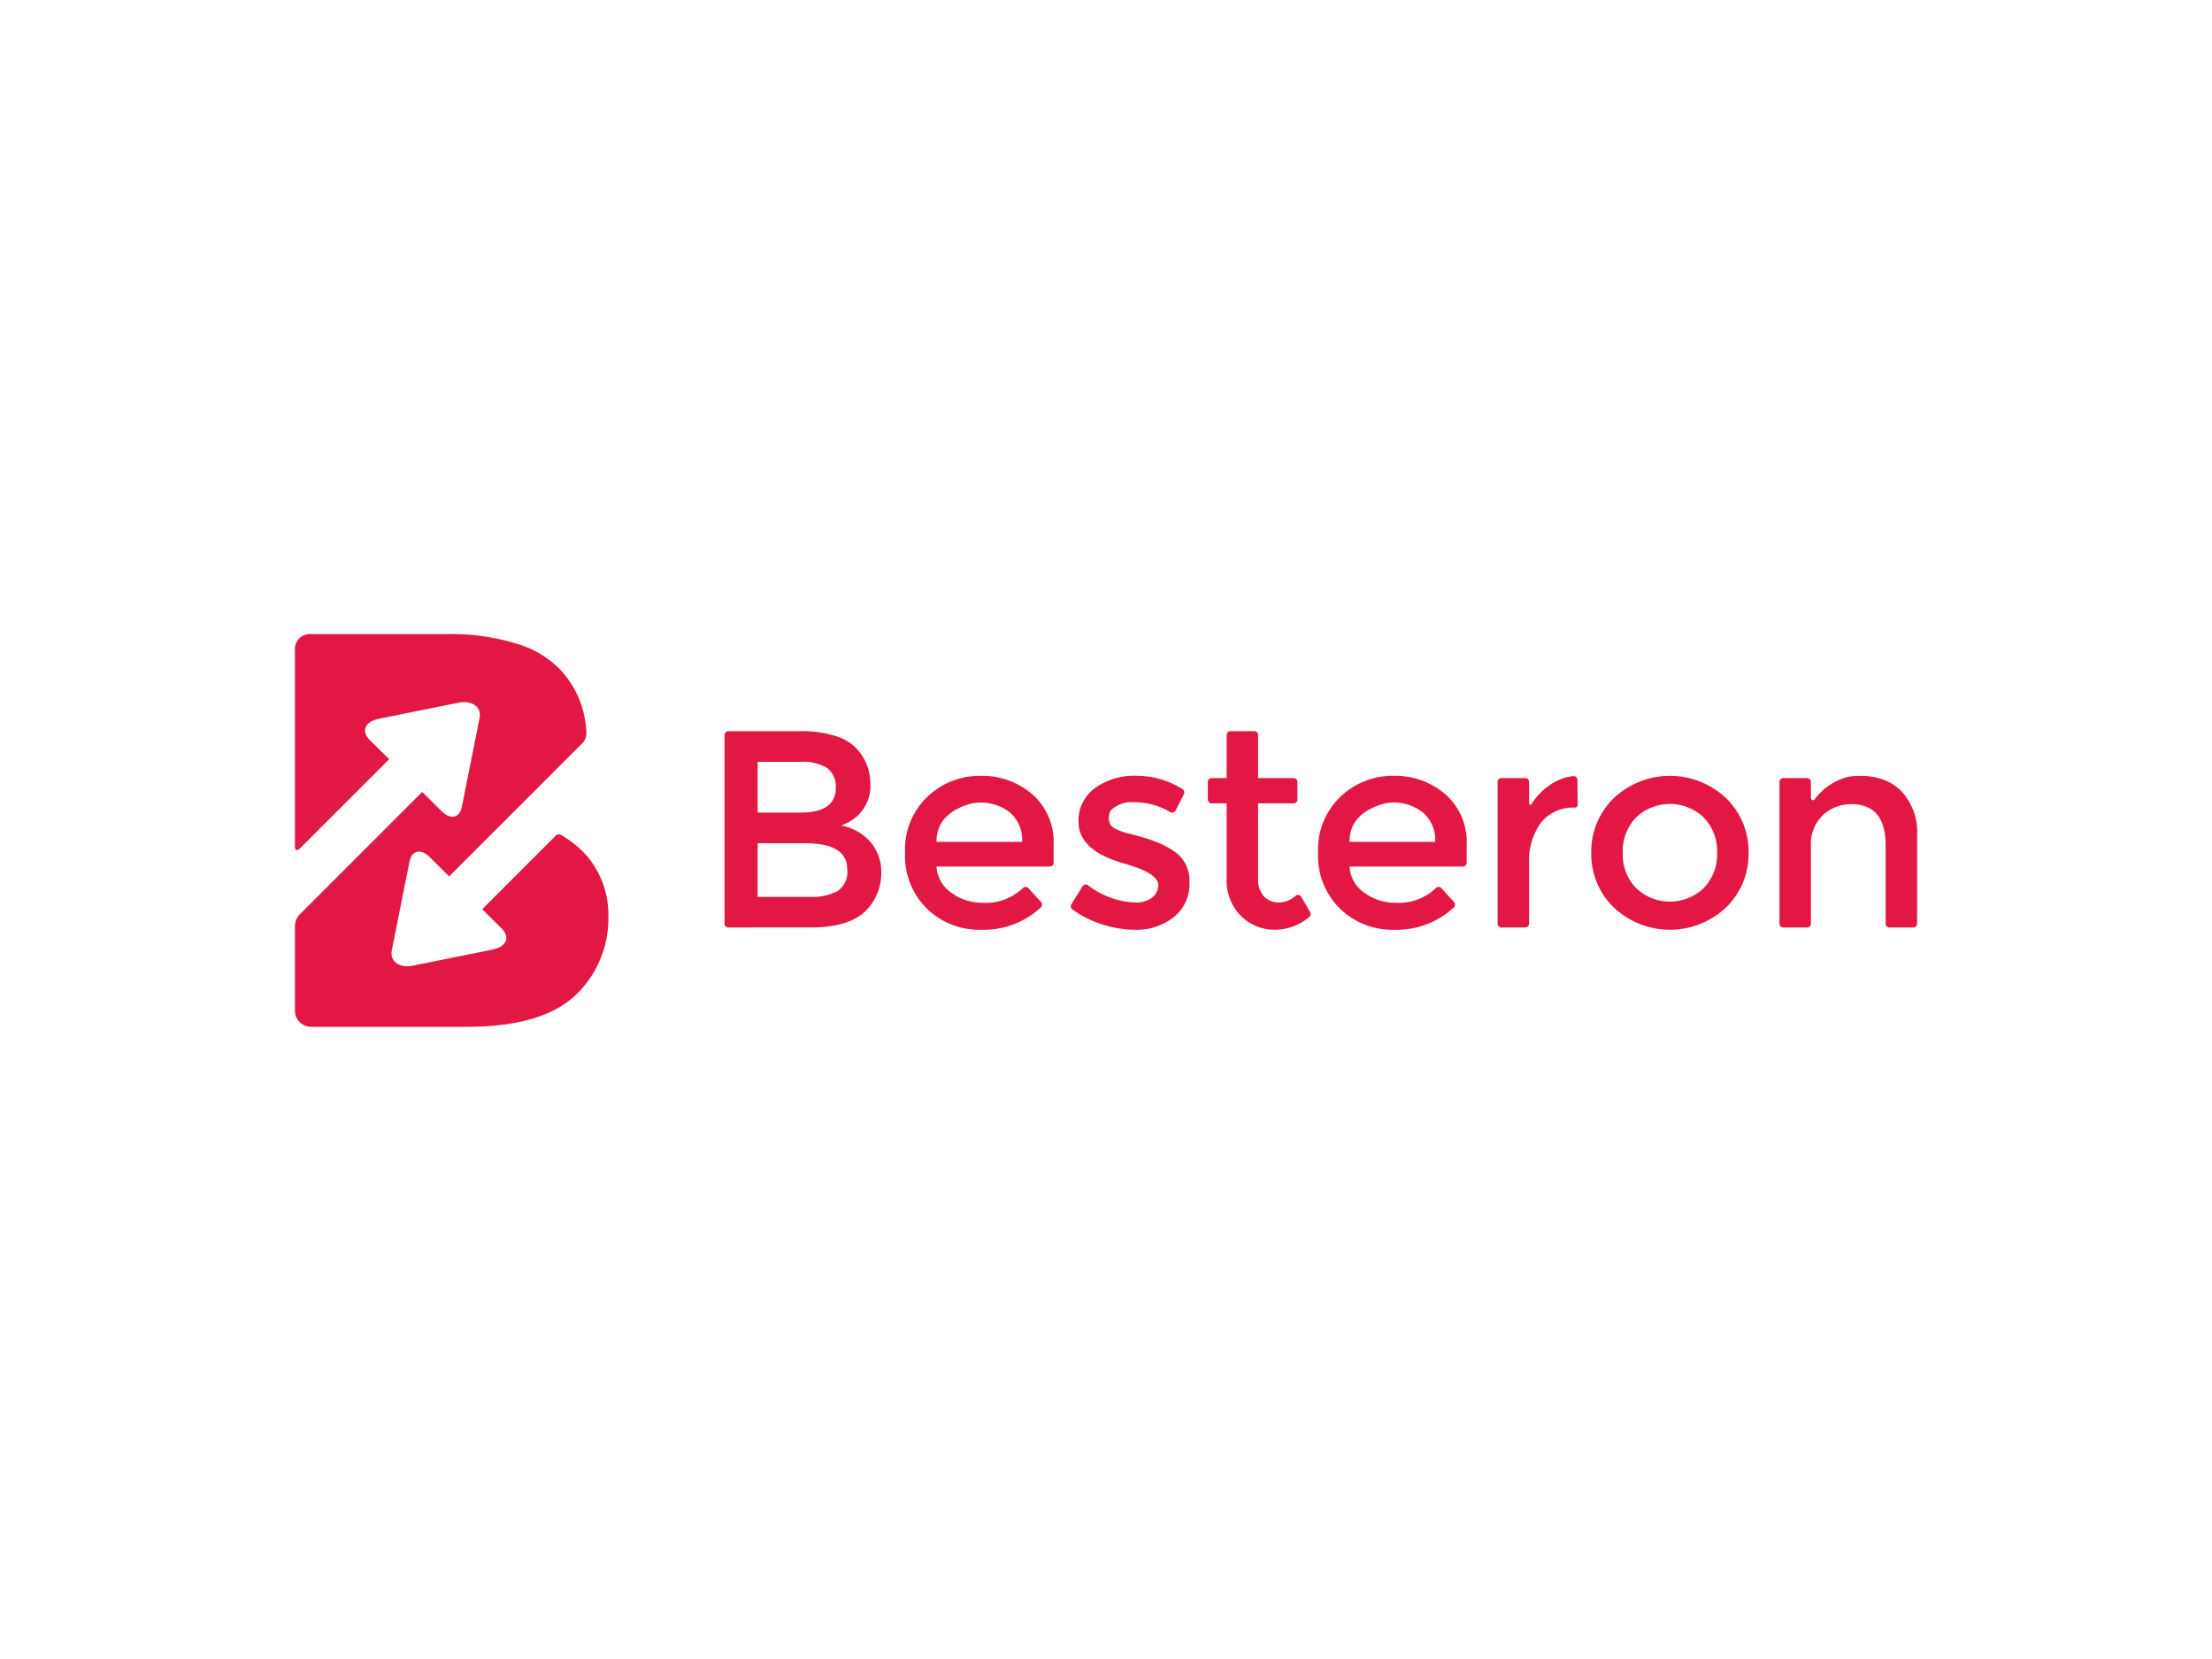
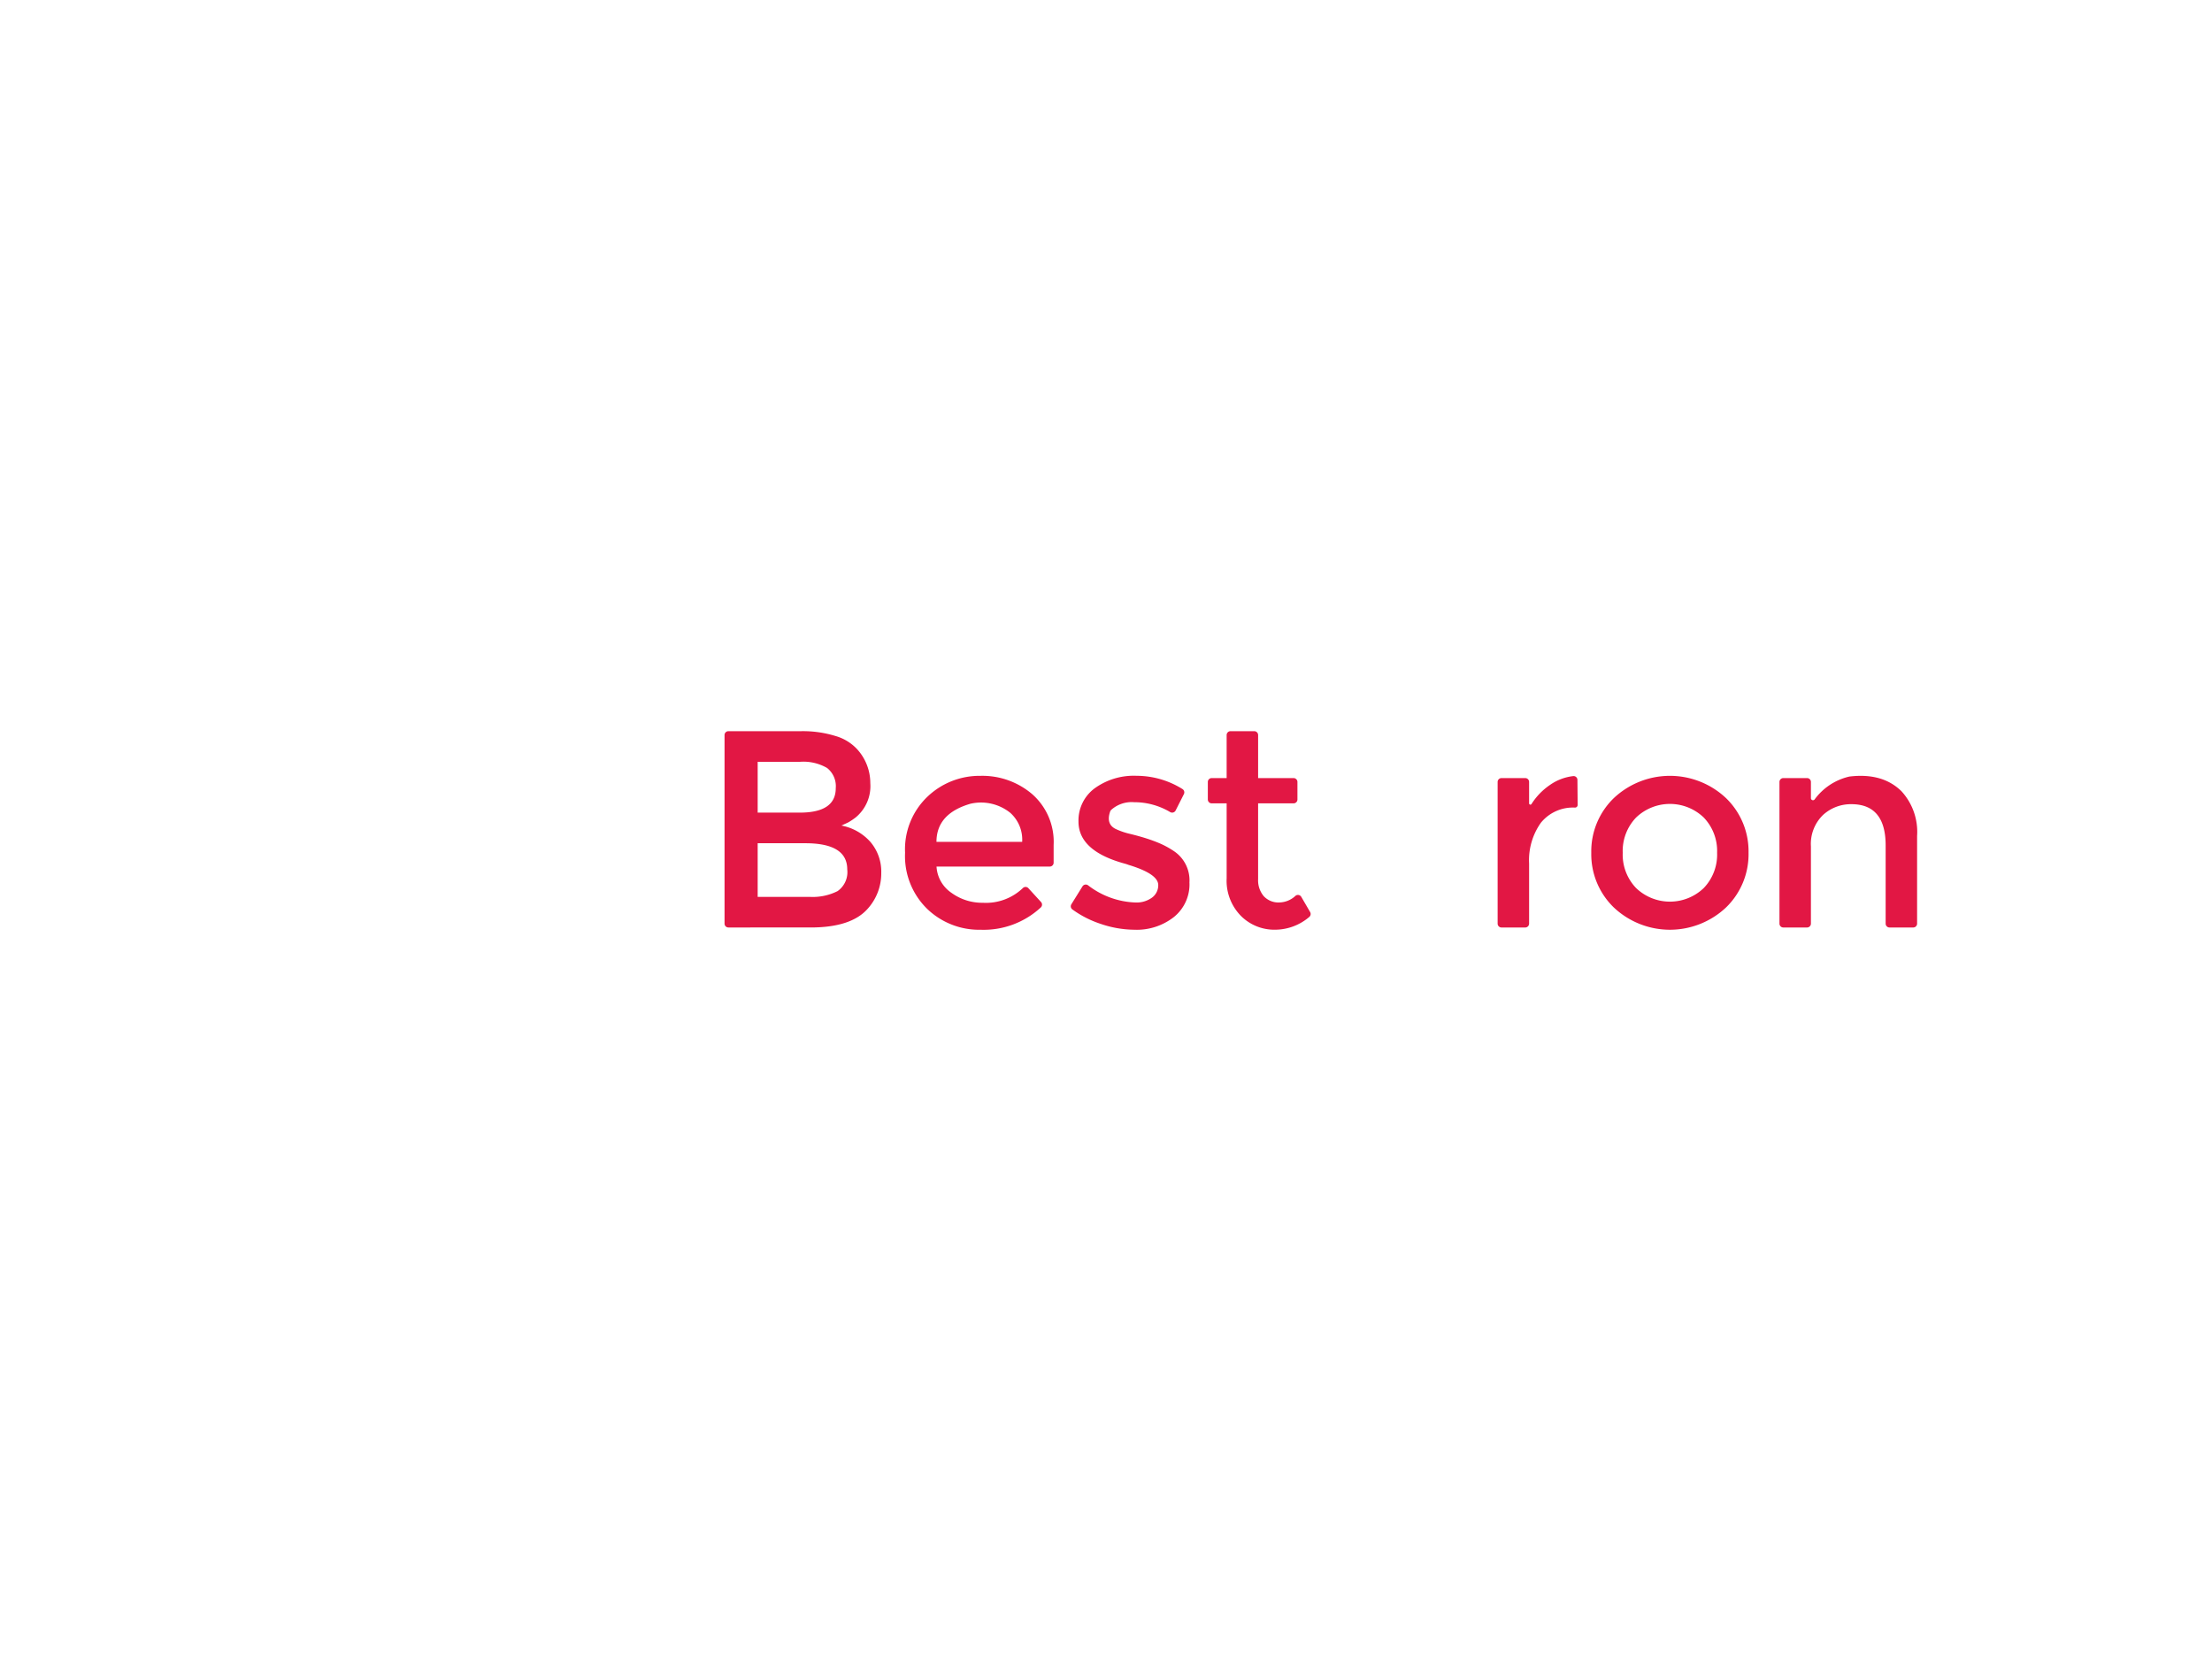
<svg xmlns="http://www.w3.org/2000/svg" width="300" height="225" viewBox="0 0 300 225">
  <defs>
    <clipPath id="clip-path">
      <rect id="Rectangle_4295" data-name="Rectangle 4295" width="220" height="53.261" fill="none" />
    </clipPath>
  </defs>
  <g id="besteron" transform="translate(-11015 -3199)">
-     <rect id="Rectangle_4278" data-name="Rectangle 4278" width="300" height="225" transform="translate(11015 3199)" fill="none" />
    <g id="Group_3986" data-name="Group 3986" transform="translate(11055 3285)">
      <g id="Group_3985" data-name="Group 3985" transform="translate(0 0)" clip-path="url(#clip-path)">
-         <path id="Path_4155" data-name="Path 4155" d="M35.323,27.382,25.4,37.305l2.643,2.623c1.2,1.192.632,2.48-1.268,2.863L16.043,44.956c-1.9.383-3.2-.557-2.9-2.093l2.392-12c.306-1.535,1.538-1.816,2.742-.626l2.643,2.623L39.068,14.71a1.891,1.891,0,0,0,.453-1.394A13.156,13.156,0,0,0,35.961,4.8a13.422,13.422,0,0,0-5.9-3.5A29.923,29.923,0,0,0,20.723,0H2.227A2.035,2.035,0,0,0,0,2.23V28.755c0,.982.668.321.668.321L12.78,16.964l-2.644-2.623c-1.2-1.193-.629-2.479,1.27-2.864L22.137,9.314c1.9-.385,3.2.556,2.9,2.089l-2.392,12c-.3,1.535-1.54,1.815-2.74.623l-2.644-2.621L.677,37.993A2.328,2.328,0,0,0,0,39.628v11.4A2.182,2.182,0,0,0,2.227,53.26H23.313q10.973,0,15.39-4.953a14.318,14.318,0,0,0,3.809-9.828,12.417,12.417,0,0,0-2.932-8.418,14.425,14.425,0,0,0-3.48-2.821.59.59,0,0,0-.776.141" transform="translate(0 0)" fill="#e21744" />
        <path id="Path_4156" data-name="Path 4156" d="M79.253,39.365H86.3a7.508,7.508,0,0,0,3.789-.781A3.145,3.145,0,0,0,91.4,35.632q0-3.541-5.675-3.542H79.253Zm0-11.427h5.714q4.875,0,4.875-3.313a3.137,3.137,0,0,0-1.18-2.744A6.4,6.4,0,0,0,85,21.045H79.253Zm7.162,15.577H75.283a.523.523,0,0,1-.524-.523V17.416a.523.523,0,0,1,.524-.523h9.836a14.942,14.942,0,0,1,4.665.647A6.4,6.4,0,0,1,92.7,19.292a6.81,6.81,0,0,1,1.828,4.647,5.5,5.5,0,0,1-1.98,4.647,8.642,8.642,0,0,1-.991.666c-.178.09-.5.235-.952.439a6.981,6.981,0,0,1,3.942,2.227,6.208,6.208,0,0,1,1.467,4.209,7.158,7.158,0,0,1-1.9,4.913q-2.248,2.478-7.693,2.475" transform="translate(-16.494 -3.727)" fill="#e21744" />
        <path id="Path_4157" data-name="Path 4157" d="M110.438,33.614h11.618a4.886,4.886,0,0,0-1.6-3.923,6.341,6.341,0,0,0-5.33-1.262.94.94,0,0,0-.093.021q-4.6,1.34-4.6,5.164M125.8,36.965h-15.36a4.614,4.614,0,0,0,2.019,3.561,7.086,7.086,0,0,0,4.266,1.353,7.243,7.243,0,0,0,5.431-2,.515.515,0,0,1,.746.026l1.708,1.868a.524.524,0,0,1-.019.731,11.4,11.4,0,0,1-8.172,3.033,10.154,10.154,0,0,1-7.255-2.838,10,10,0,0,1-2.99-7.618,9.851,9.851,0,0,1,3.047-7.6,10.228,10.228,0,0,1,7.18-2.818,10.4,10.4,0,0,1,7.027,2.495,8.6,8.6,0,0,1,2.895,6.876v2.41a.523.523,0,0,1-.522.523" transform="translate(-23.425 -5.441)" fill="#e21744" />
        <path id="Path_4158" data-name="Path 4158" d="M151.11,39.175a5.7,5.7,0,0,1-2.1,4.628,8.14,8.14,0,0,1-5.37,1.733,14.388,14.388,0,0,1-4.59-.8,13.9,13.9,0,0,1-3.827-1.956.526.526,0,0,1-.129-.7l1.507-2.427a.524.524,0,0,1,.751-.145,11.139,11.139,0,0,0,6.4,2.333,3.574,3.574,0,0,0,2.286-.667,2.076,2.076,0,0,0,.837-1.694q0-1.523-4.037-2.742c-.2-.076-.355-.127-.457-.153q-6.325-1.714-6.323-5.713a5.418,5.418,0,0,1,2.19-4.513,9.039,9.039,0,0,1,5.694-1.7,11.752,11.752,0,0,1,6.222,1.8.527.527,0,0,1,.189.686l-1.125,2.224a.526.526,0,0,1-.742.206,9.5,9.5,0,0,0-4.887-1.335,4.144,4.144,0,0,0-3.122,1.058.573.573,0,0,0-.126.21q-.6,1.74.81,2.39a9.633,9.633,0,0,0,1.923.647q1.238.306,2.191.61t1.847.686a11.929,11.929,0,0,1,1.923,1.065,4.762,4.762,0,0,1,2.058,4.265" transform="translate(-29.789 -5.442)" fill="#e21744" />
        <path id="Path_4159" data-name="Path 4159" d="M165.678,26.681V36.965a3.337,3.337,0,0,0,.762,2.3,2.707,2.707,0,0,0,2.133.857,3.311,3.311,0,0,0,2.169-.894.521.521,0,0,1,.79.13l1.2,2.061a.525.525,0,0,1-.114.667,7.155,7.155,0,0,1-4.636,1.731,6.4,6.4,0,0,1-4.647-1.885,6.8,6.8,0,0,1-1.923-5.085V26.681h-2.028a.524.524,0,0,1-.524-.523V23.777a.524.524,0,0,1,.524-.524h2.028V17.416a.523.523,0,0,1,.524-.524h3.219a.523.523,0,0,1,.524.524v5.837h4.809a.524.524,0,0,1,.524.524v2.381a.523.523,0,0,1-.524.523Z" transform="translate(-35.049 -3.727)" fill="#e21744" />
-         <path id="Path_4160" data-name="Path 4160" d="M182.313,33.614h11.617a4.886,4.886,0,0,0-1.6-3.923,6.332,6.332,0,0,0-5.322-1.263.905.905,0,0,0-.094.02q-4.606,1.34-4.6,5.166m15.36,3.351h-15.36a4.616,4.616,0,0,0,2.018,3.561,7.086,7.086,0,0,0,4.267,1.353,7.239,7.239,0,0,0,5.431-2,.516.516,0,0,1,.747.026l1.708,1.867a.524.524,0,0,1-.019.731,11.4,11.4,0,0,1-8.171,3.033,10.159,10.159,0,0,1-7.256-2.838,10,10,0,0,1-2.99-7.618,9.85,9.85,0,0,1,3.047-7.6,10.23,10.23,0,0,1,7.18-2.818,10.4,10.4,0,0,1,7.028,2.495,8.6,8.6,0,0,1,2.894,6.876v2.41a.523.523,0,0,1-.523.523" transform="translate(-39.283 -5.441)" fill="#e21744" />
        <path id="Path_4161" data-name="Path 4161" d="M219.76,28.977a5.6,5.6,0,0,0-4.6,2.056,8.76,8.76,0,0,0-1.6,5.523v8.161a.524.524,0,0,1-.524.523h-3.22a.523.523,0,0,1-.524-.523V25.5a.523.523,0,0,1,.524-.523h3.22a.523.523,0,0,1,.524.523v2.9a.176.176,0,0,0,.323.1,8.806,8.806,0,0,1,2.475-2.57,6.844,6.844,0,0,1,3.2-1.224.518.518,0,0,1,.556.518l.03,3.362a.36.36,0,0,1-.391.391" transform="translate(-46.177 -5.45)" fill="#e21744" />
        <path id="Path_4162" data-name="Path 4162" d="M231.663,39.88a6.626,6.626,0,0,0,9.179,0,6.545,6.545,0,0,0,1.81-4.78,6.547,6.547,0,0,0-1.81-4.78,6.626,6.626,0,0,0-9.179,0,6.544,6.544,0,0,0-1.81,4.78,6.543,6.543,0,0,0,1.81,4.78m12.207,2.628a11.094,11.094,0,0,1-15.235,0,10.038,10.038,0,0,1-3.047-7.408,10.039,10.039,0,0,1,3.047-7.407,11.094,11.094,0,0,1,15.235,0,10.043,10.043,0,0,1,3.047,7.407,10.043,10.043,0,0,1-3.047,7.408" transform="translate(-49.772 -5.442)" fill="#e21744" />
        <path id="Path_4163" data-name="Path 4163" d="M262.6,34.262V44.708a.524.524,0,0,1-.523.524h-3.22a.523.523,0,0,1-.523-.524V25.492a.524.524,0,0,1,.523-.524h3.22a.524.524,0,0,1,.523.524v2.2a.281.281,0,0,0,.513.158,8.083,8.083,0,0,1,4.643-3.075.717.717,0,0,1,.1-.019q4.474-.527,7.028,2A8.158,8.158,0,0,1,277,32.815V44.708a.524.524,0,0,1-.523.524h-3.219a.523.523,0,0,1-.523-.524v-10.6q0-5.6-4.647-5.6a5.584,5.584,0,0,0-3.848,1.466,5.455,5.455,0,0,0-1.638,4.286" transform="translate(-56.996 -5.442)" fill="#e21744" />
      </g>
    </g>
  </g>
</svg>